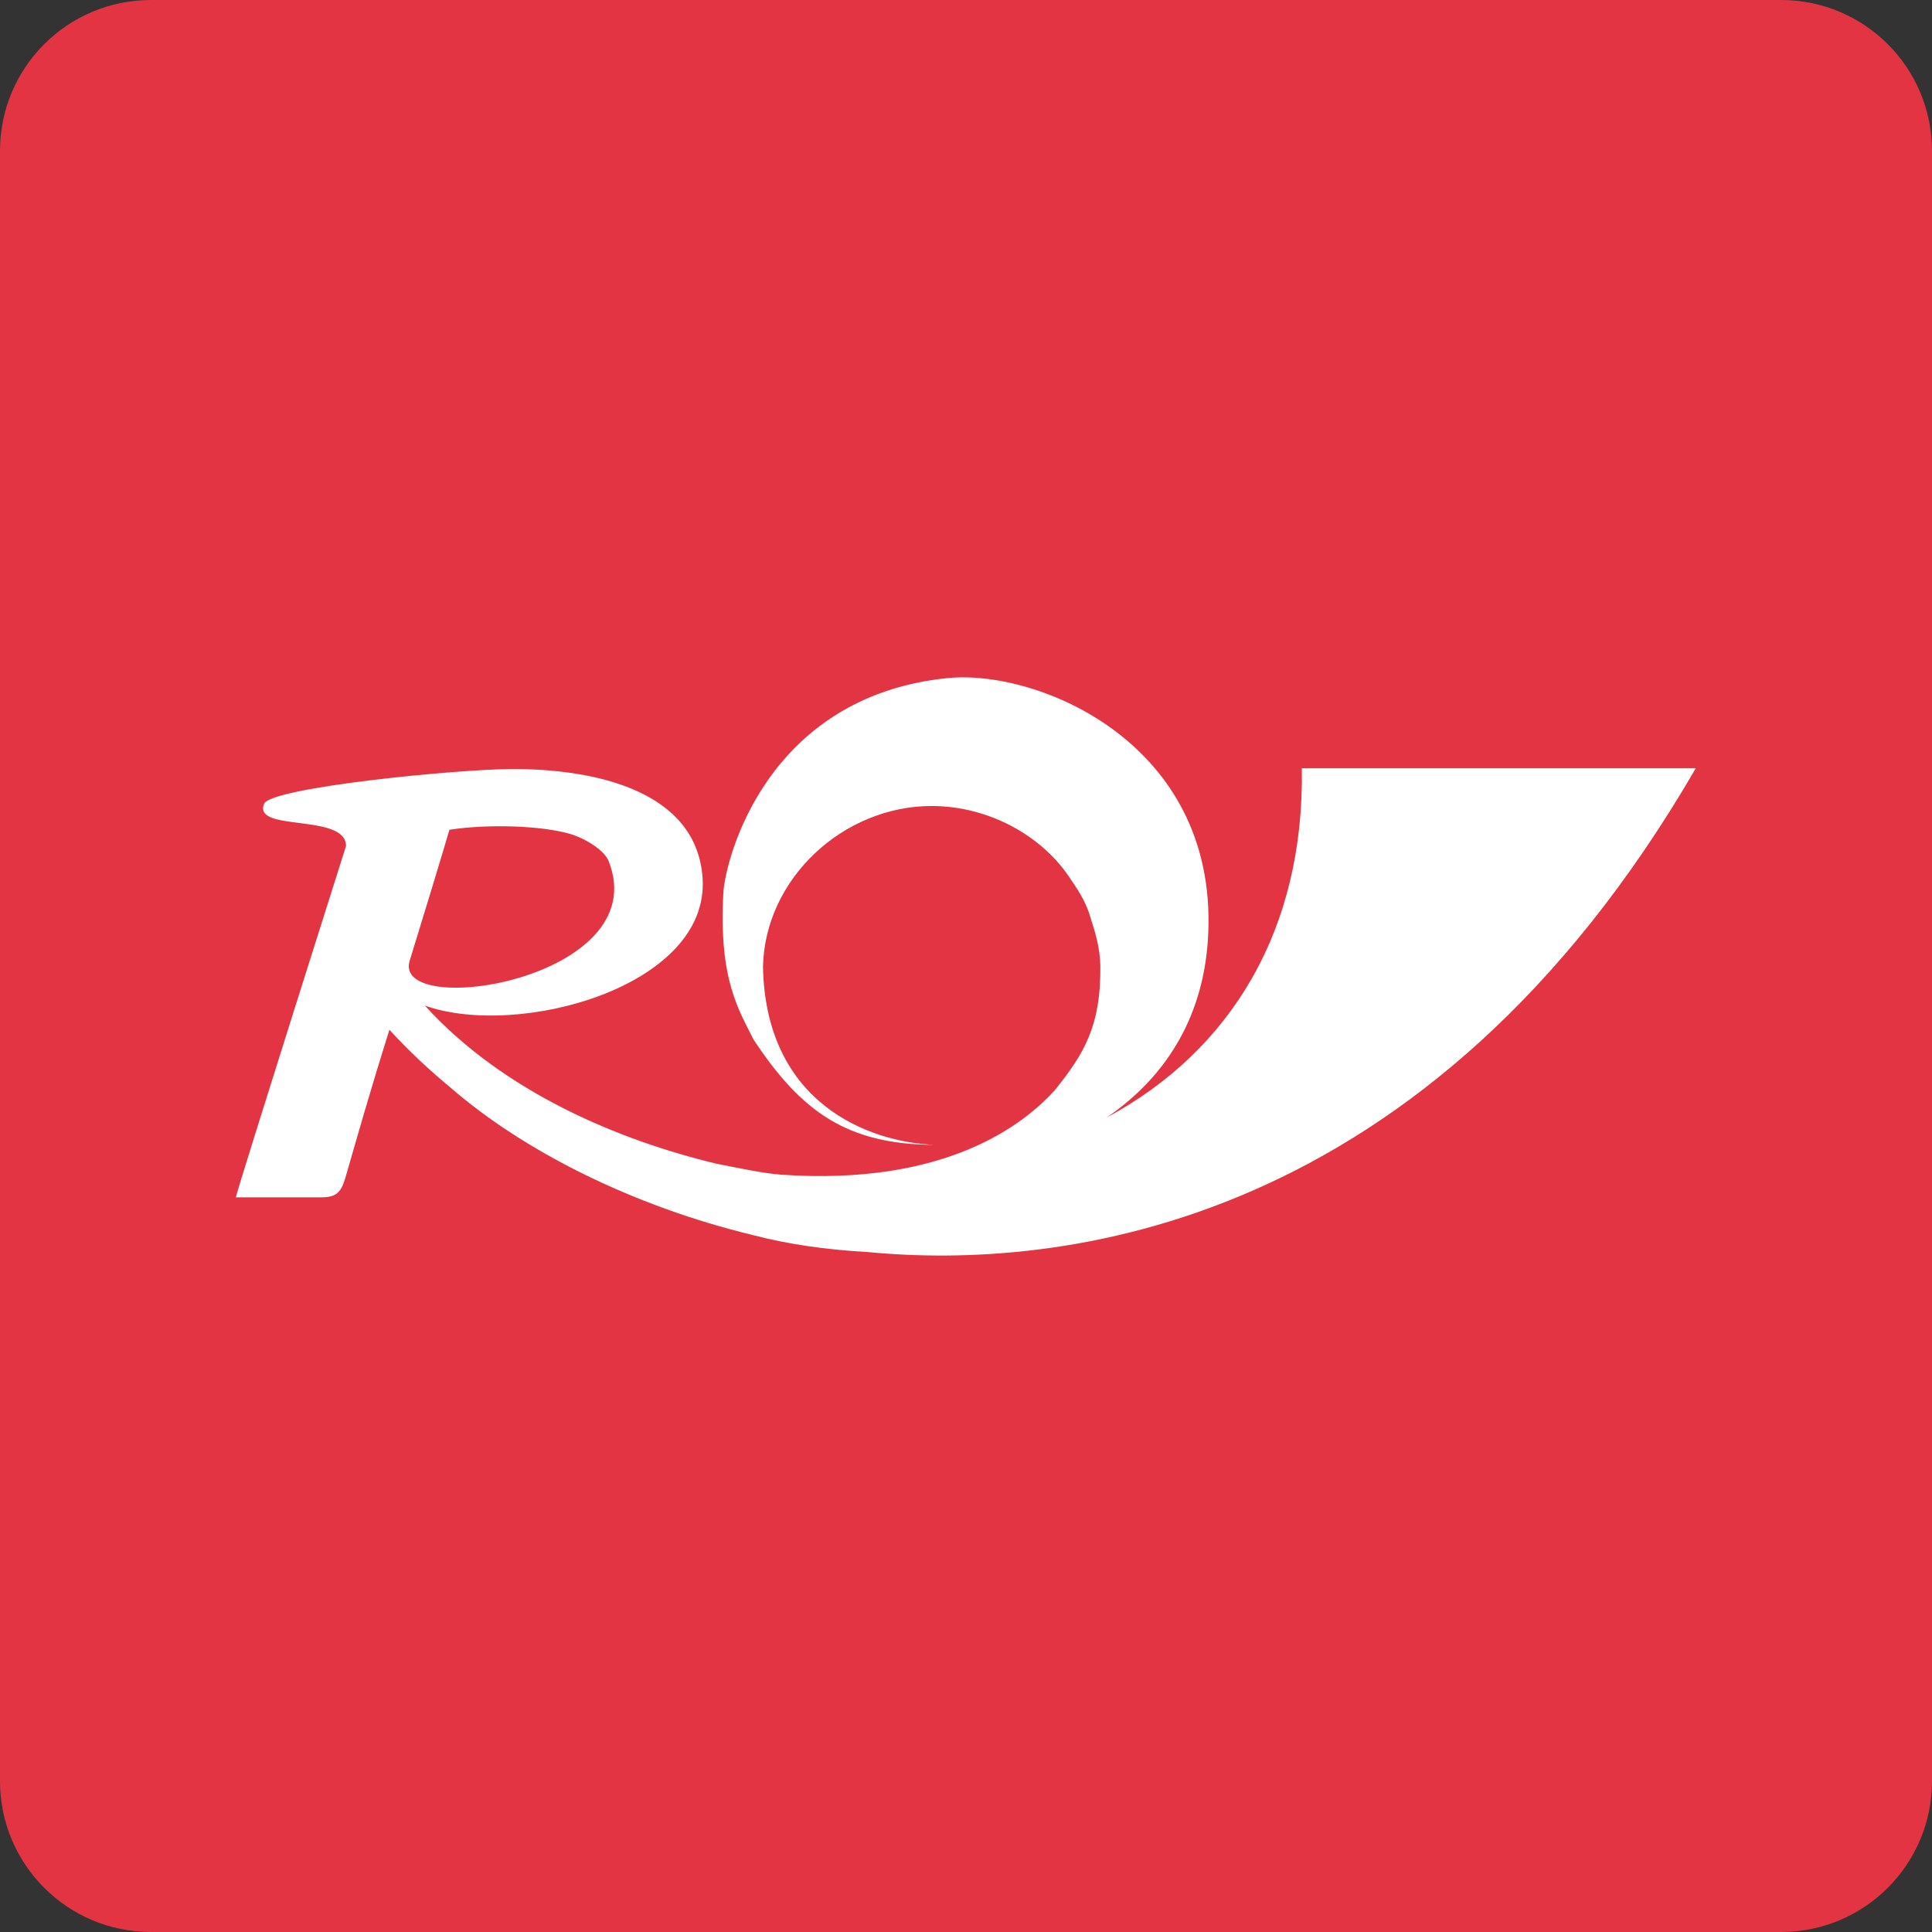
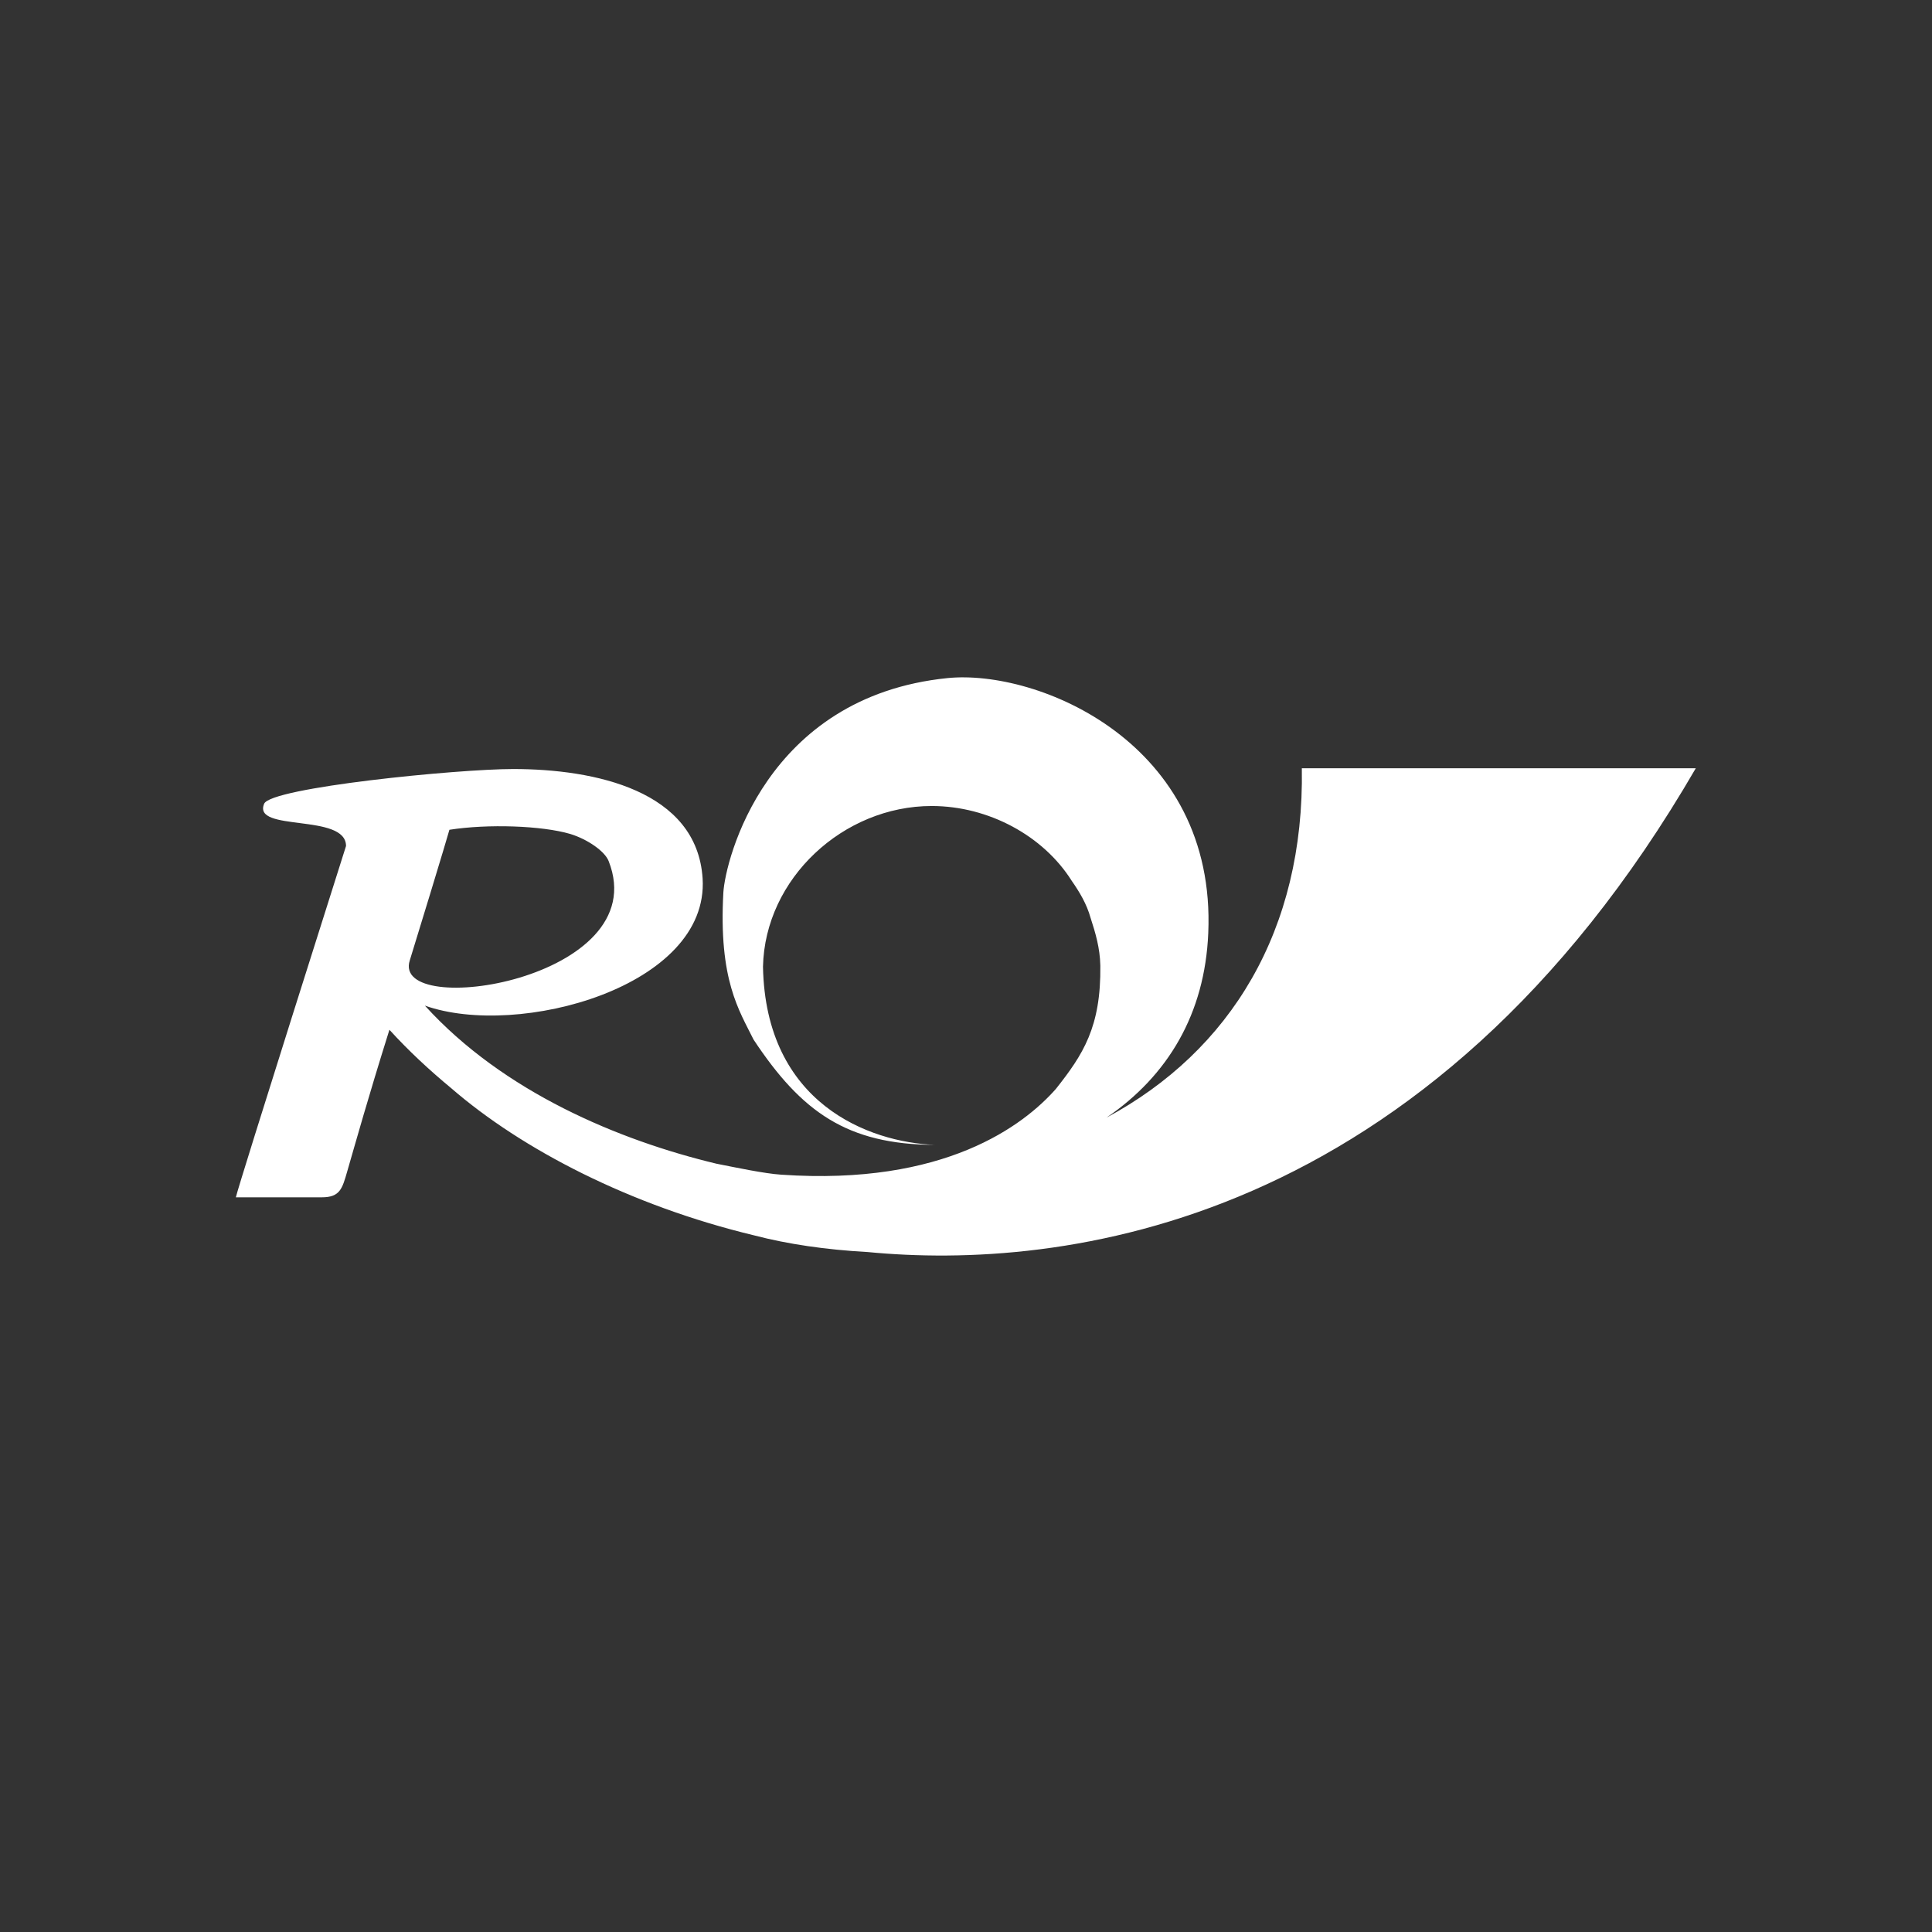
<svg xmlns="http://www.w3.org/2000/svg" id="Layer_1" width="512px" height="512px" x="0px" y="0px" enable-background="new 0 0 512 512" version="1.1" viewBox="0 0 512 512" xml:space="preserve">
  <rect x="0" y="0" width="512" height="512" fill="#333333" stroke="none" />
-   <path fill="#E33443" d="M512,472c0,22.1-17.9,40-40,40H40c-22.1,0-40-17.9-40-40V40C0,17.9,17.9,0,40,0h432c22.1,0,40,17.9,40,40  V472z" />
  <path fill="#FFFFFF" fill-rule="evenodd" d="M161.3,228.2c-1-2.6-5.6-5.8-10.2-7.2c-7.5-2.2-21.8-2.7-32-1.1  c-0.4,1.6-9.6,31.8-10.5,34.6C103.5,270.3,173.7,259.7,161.3,228.2L161.3,228.2z M289,243.2c-1-3.6-2.9-6.8-5-9.8  c-7.5-11.9-22-19.8-37.1-19.8c-23.4,0-44.2,19.2-44.7,42.6c0.7,36.3,28.1,46.5,45.5,47.2c-23.2-0.1-35.3-8.7-48-27.9  c-3.8-7.7-9.3-15.8-8-39c0.5-8.4,11.1-51.9,59.4-56.8c23.9-2.4,71.3,17.1,69.1,67.6c-0.9,21.4-10.7,37.8-27,48.9  c33-17.7,52.5-49.8,51.8-92.6c0,0,104.4,0,104.4,0c-71.1,122.6-168.8,133.1-219.5,128.2c-11-0.6-21.2-2.1-30-4.4  c-32.9-7.9-61.6-22.8-80.3-39c-5.8-4.8-11.3-9.9-16.4-15.5c-5.8,18.5-8.9,29.7-11.2,37.6c-1.3,4.5-1.9,6.8-6.7,6.8  c0,0-20.6,0-22.8,0c1-4.2,29.2-93.1,29.2-93.1c0-8.8-24.9-3.6-21.7-11.2c1.8-4.3,51.2-9.2,66-9.2c21.6,0,48.7,5.7,50.2,29  c1.8,28.7-48.8,42.5-73.6,33.7c20.8,22.9,51.4,35.7,77.3,41.9c5.1,1,12.6,2.6,17.1,2.9c43.4,3,64.3-13.1,72.8-22.7  c7.2-9.1,12-16.4,11.8-32.7C291.5,251.2,290.3,247.2,289,243.2L289,243.2z" clip-rule="evenodd" />
</svg>